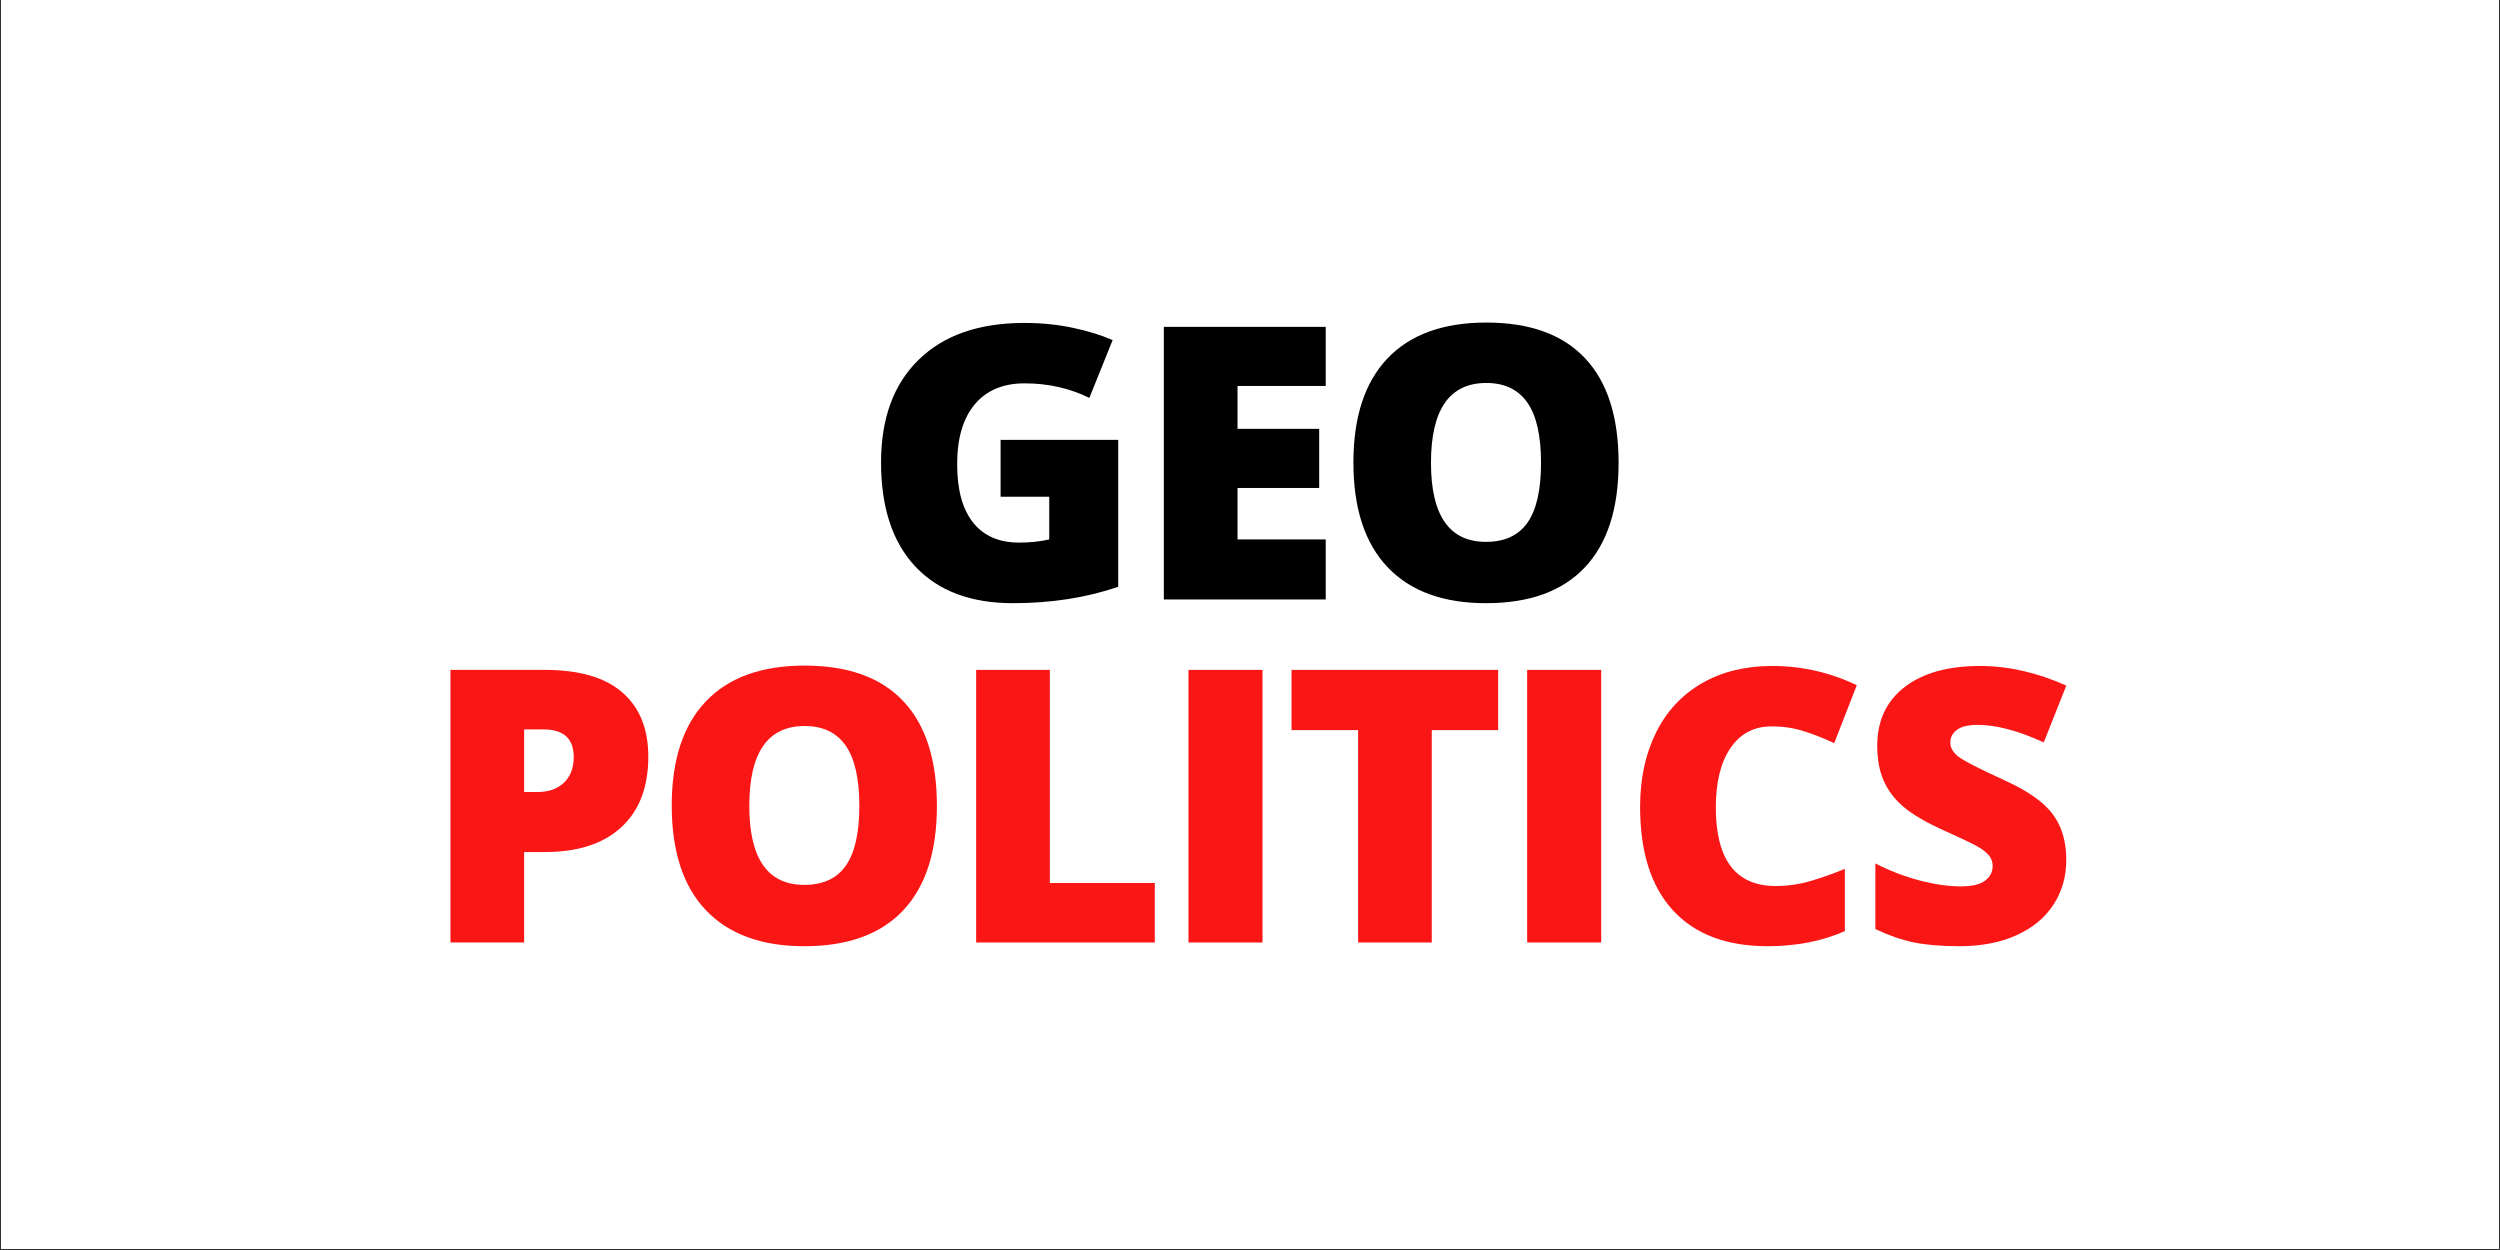
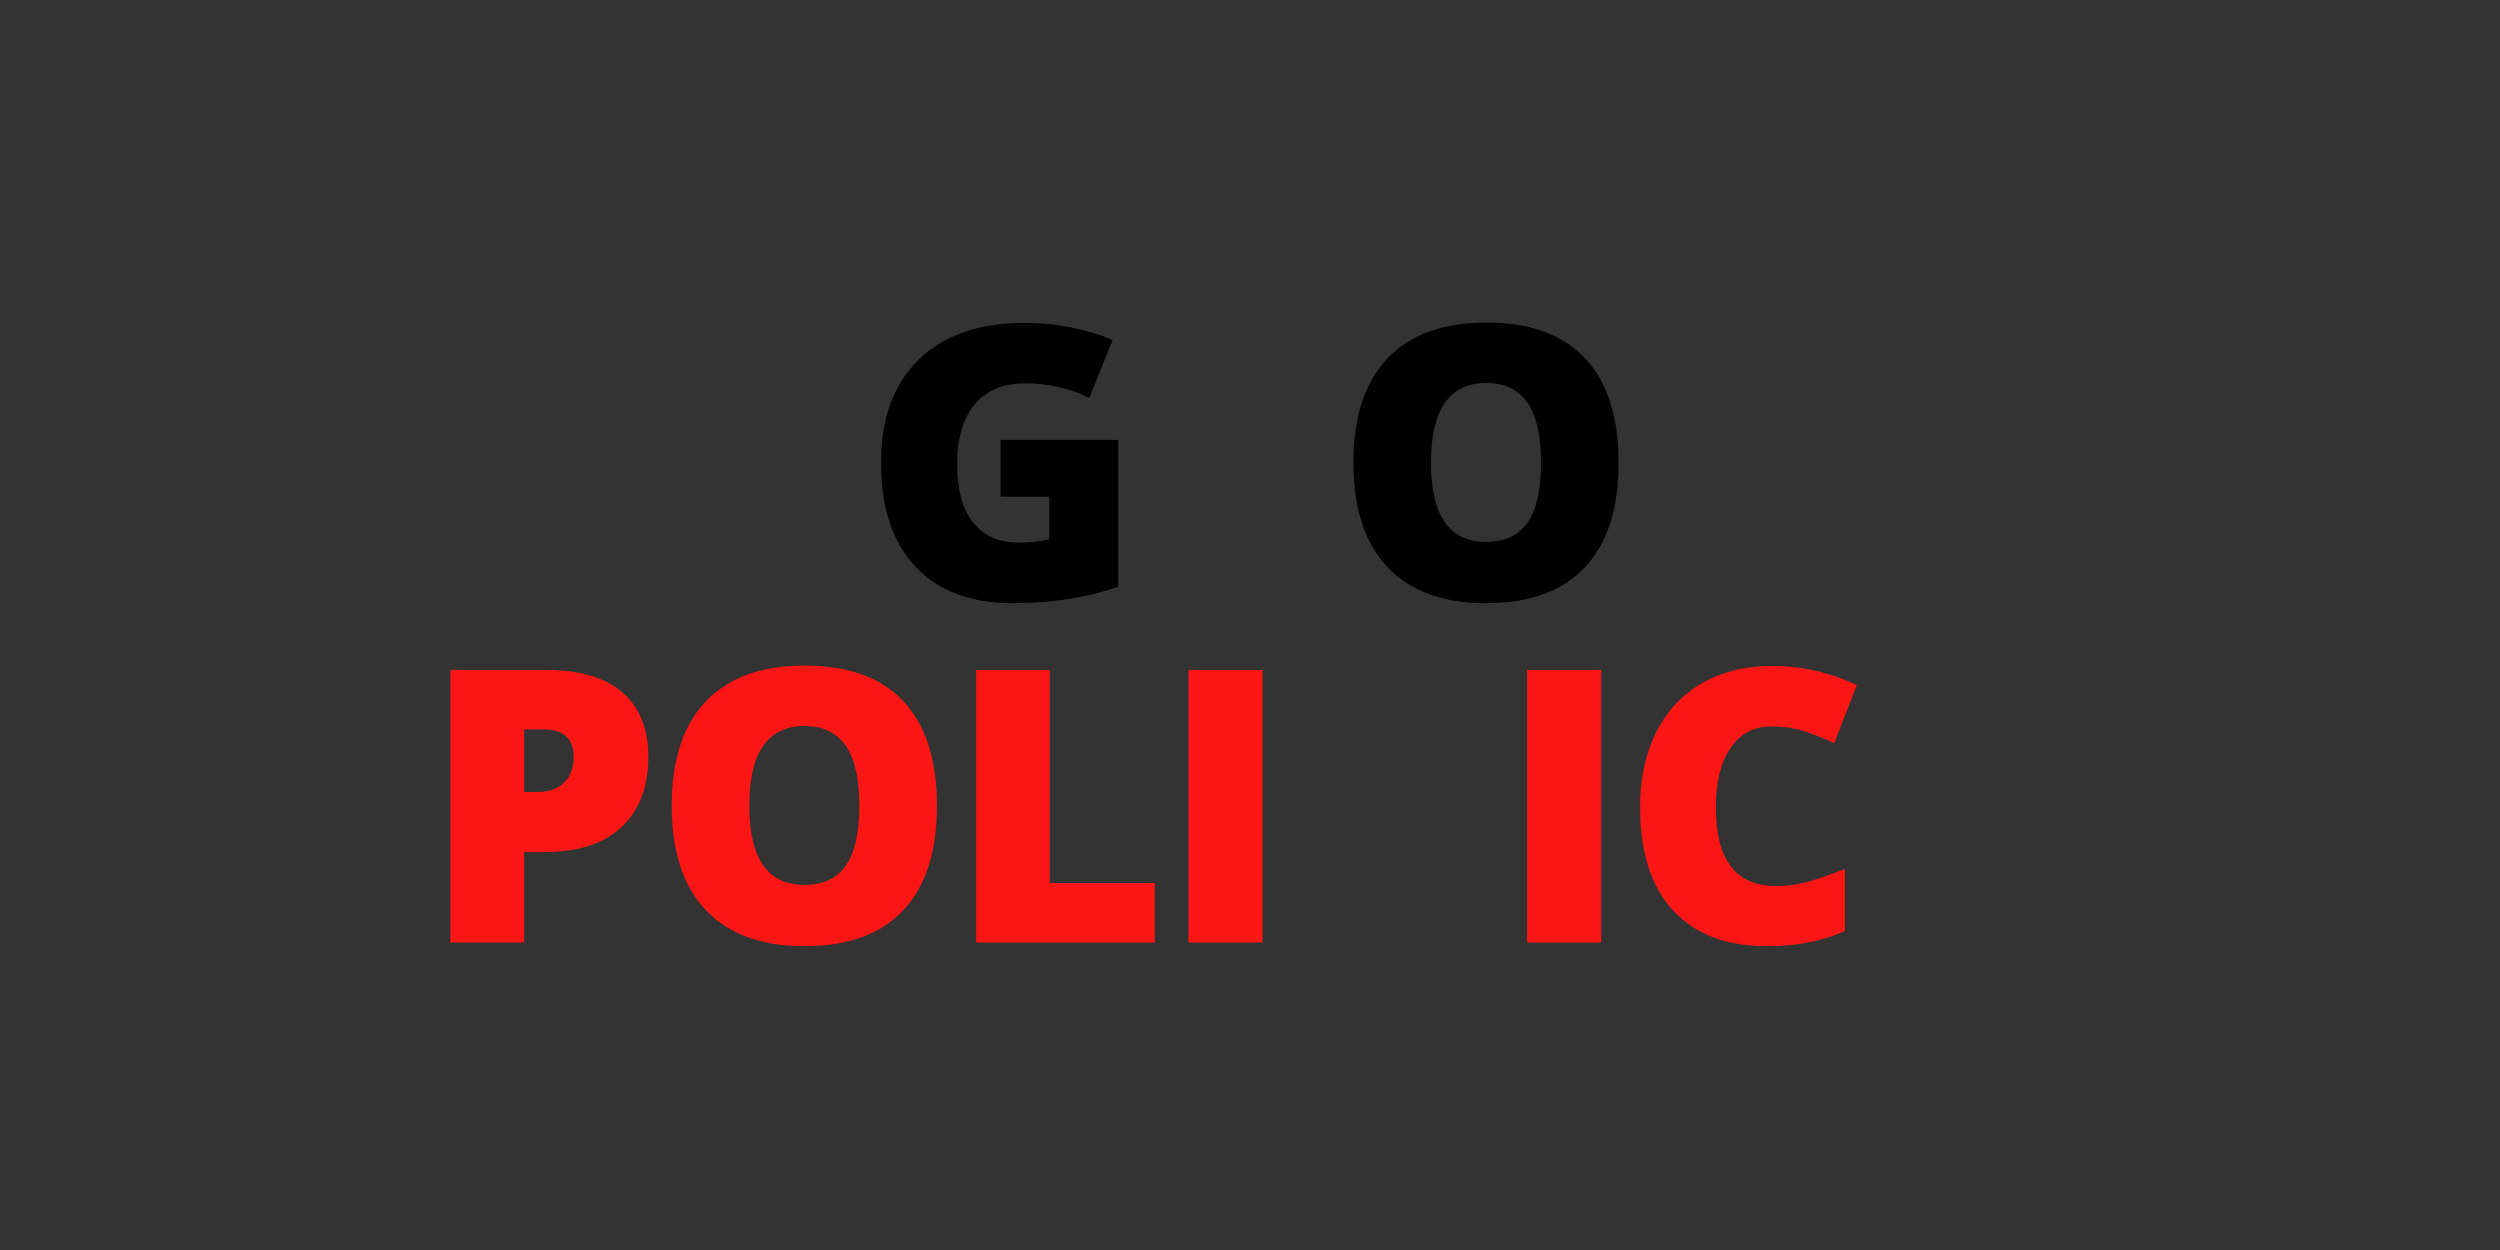
<svg xmlns="http://www.w3.org/2000/svg" width="1500" zoomAndPan="magnify" viewBox="0 0 1125 562.5" height="750" preserveAspectRatio="xMidYMid meet" version="1.0">
  <rect x="0" y="0" width="1125" height="562.5" fill="#333333" stroke="none" />
  <defs>
    <g />
    <clipPath id="689d8733cb">
-       <path d="M 0.5 0 L 1124.5 0 L 1124.5 562 L 0.5 562 Z M 0.5 0 " clip-rule="nonzero" />
-     </clipPath>
+       </clipPath>
  </defs>
  <g clip-path="url(#689d8733cb)">
    <path fill="#ffffff" d="M 0.5 0 L 1124.5 0 L 1124.5 569.492 L 0.5 569.492 Z M 0.5 0 " fill-opacity="1" fill-rule="nonzero" />
    <path fill="#ffffff" d="M 0.5 0 L 1124.5 0 L 1124.5 562 L 0.5 562 Z M 0.5 0 " fill-opacity="1" fill-rule="nonzero" />
    <path fill="#ffffff" d="M 0.5 0 L 1124.5 0 L 1124.5 562 L 0.5 562 Z M 0.5 0 " fill-opacity="1" fill-rule="nonzero" />
  </g>
  <g fill="#000000" fill-opacity="1">
    <g transform="translate(387.751, 269.76)">
      <g>
        <path d="M 62.516 -71.828 L 115.453 -71.828 L 115.453 -5.703 C 101.078 -0.785 85.273 1.672 68.047 1.672 C 49.141 1.672 34.523 -3.805 24.203 -14.766 C 13.879 -25.734 8.719 -41.367 8.719 -61.672 C 8.719 -81.473 14.367 -96.883 25.672 -107.906 C 36.973 -118.926 52.805 -124.438 73.172 -124.438 C 80.891 -124.438 88.172 -123.707 95.016 -122.25 C 101.867 -120.801 107.844 -118.957 112.938 -116.719 L 102.453 -90.703 C 93.609 -95.066 83.898 -97.25 73.328 -97.25 C 63.648 -97.25 56.172 -94.102 50.891 -87.812 C 45.609 -81.52 42.969 -72.523 42.969 -60.828 C 42.969 -49.359 45.359 -40.617 50.141 -34.609 C 54.922 -28.598 61.812 -25.594 70.812 -25.594 C 75.738 -25.594 80.27 -26.066 84.406 -27.016 L 84.406 -46.234 L 62.516 -46.234 Z M 62.516 -71.828 " />
      </g>
    </g>
  </g>
  <g fill="#000000" fill-opacity="1">
    <g transform="translate(510.478, 269.76)">
      <g>
-         <path d="M 86.094 0 L 13.25 0 L 13.25 -122.672 L 86.094 -122.672 L 86.094 -96.078 L 46.406 -96.078 L 46.406 -76.781 L 83.156 -76.781 L 83.156 -50.172 L 46.406 -50.172 L 46.406 -27.016 L 86.094 -27.016 Z M 86.094 0 " />
-       </g>
+         </g>
    </g>
  </g>
  <g fill="#000000" fill-opacity="1">
    <g transform="translate(600.317, 269.76)">
      <g>
        <path d="M 128.047 -61.5 C 128.047 -40.863 122.984 -25.176 112.859 -14.438 C 102.734 -3.695 87.91 1.672 68.391 1.672 C 49.141 1.672 34.379 -3.723 24.109 -14.516 C 13.848 -25.305 8.719 -41.023 8.719 -61.672 C 8.719 -82.086 13.82 -97.68 24.031 -108.453 C 34.25 -119.223 49.086 -124.609 68.547 -124.609 C 88.078 -124.609 102.875 -119.266 112.938 -108.578 C 123.008 -97.891 128.047 -82.195 128.047 -61.5 Z M 43.625 -61.5 C 43.625 -37.781 51.879 -25.922 68.391 -25.922 C 76.773 -25.922 82.992 -28.801 87.047 -34.562 C 91.109 -40.332 93.141 -49.312 93.141 -61.5 C 93.141 -73.75 91.082 -82.797 86.969 -88.641 C 82.852 -94.492 76.711 -97.422 68.547 -97.422 C 51.93 -97.422 43.625 -85.445 43.625 -61.5 Z M 43.625 -61.5 " />
      </g>
    </g>
  </g>
  <g fill="#fb1616" fill-opacity="1">
    <g transform="translate(189.458, 424.123)">
      <g>
        <path d="M 102.281 -83.656 C 102.281 -69.945 98.238 -59.359 90.156 -51.891 C 82.07 -44.43 70.594 -40.703 55.719 -40.703 L 46.406 -40.703 L 46.406 0 L 13.25 0 L 13.25 -122.672 L 55.719 -122.672 C 71.207 -122.672 82.836 -119.285 90.609 -112.516 C 98.391 -105.754 102.281 -96.133 102.281 -83.656 Z M 46.406 -67.719 L 52.438 -67.719 C 57.414 -67.719 61.375 -69.113 64.312 -71.906 C 67.25 -74.707 68.719 -78.566 68.719 -83.484 C 68.719 -91.766 64.129 -95.906 54.953 -95.906 L 46.406 -95.906 Z M 46.406 -67.719 " />
      </g>
    </g>
  </g>
  <g fill="#fb1616" fill-opacity="1">
    <g transform="translate(293.56, 424.123)">
      <g>
        <path d="M 128.047 -61.5 C 128.047 -40.863 122.984 -25.176 112.859 -14.438 C 102.734 -3.695 87.91 1.672 68.391 1.672 C 49.141 1.672 34.379 -3.723 24.109 -14.516 C 13.848 -25.305 8.719 -41.023 8.719 -61.672 C 8.719 -82.086 13.82 -97.68 24.031 -108.453 C 34.25 -119.223 49.086 -124.609 68.547 -124.609 C 88.078 -124.609 102.875 -119.266 112.938 -108.578 C 123.008 -97.891 128.047 -82.195 128.047 -61.5 Z M 43.625 -61.5 C 43.625 -37.781 51.879 -25.922 68.391 -25.922 C 76.773 -25.922 82.992 -28.801 87.047 -34.562 C 91.109 -40.332 93.141 -49.312 93.141 -61.5 C 93.141 -73.75 91.082 -82.797 86.969 -88.641 C 82.852 -94.492 76.711 -97.422 68.547 -97.422 C 51.93 -97.422 43.625 -85.445 43.625 -61.5 Z M 43.625 -61.5 " />
      </g>
    </g>
  </g>
  <g fill="#fb1616" fill-opacity="1">
    <g transform="translate(426.02, 424.123)">
      <g>
        <path d="M 13.25 0 L 13.25 -122.672 L 46.406 -122.672 L 46.406 -26.766 L 93.641 -26.766 L 93.641 0 Z M 13.25 0 " />
      </g>
    </g>
  </g>
  <g fill="#fb1616" fill-opacity="1">
    <g transform="translate(521.564, 424.123)">
      <g>
        <path d="M 13.25 0 L 13.25 -122.672 L 46.562 -122.672 L 46.562 0 Z M 13.25 0 " />
      </g>
    </g>
  </g>
  <g fill="#fb1616" fill-opacity="1">
    <g transform="translate(576.918, 424.123)">
      <g>
-         <path d="M 67.375 0 L 34.234 0 L 34.234 -95.578 L 4.281 -95.578 L 4.281 -122.672 L 97.25 -122.672 L 97.25 -95.578 L 67.375 -95.578 Z M 67.375 0 " />
-       </g>
+         </g>
    </g>
  </g>
  <g fill="#fb1616" fill-opacity="1">
    <g transform="translate(673.972, 424.123)">
      <g>
        <path d="M 13.25 0 L 13.25 -122.672 L 46.562 -122.672 L 46.562 0 Z M 13.25 0 " />
      </g>
    </g>
  </g>
  <g fill="#fb1616" fill-opacity="1">
    <g transform="translate(729.326, 424.123)">
      <g>
        <path d="M 67.875 -97.25 C 59.988 -97.25 53.836 -94.016 49.422 -87.547 C 45.004 -81.086 42.797 -72.18 42.797 -60.828 C 42.797 -37.223 51.773 -25.422 69.734 -25.422 C 75.148 -25.422 80.406 -26.176 85.5 -27.688 C 90.594 -29.195 95.711 -31.016 100.859 -33.141 L 100.859 -5.125 C 90.617 -0.594 79.039 1.672 66.125 1.672 C 47.602 1.672 33.406 -3.695 23.531 -14.438 C 13.656 -25.176 8.719 -40.695 8.719 -61 C 8.719 -73.695 11.109 -84.852 15.891 -94.469 C 20.68 -104.094 27.566 -111.492 36.547 -116.672 C 45.523 -121.848 56.082 -124.438 68.219 -124.438 C 81.477 -124.438 94.148 -121.555 106.234 -115.797 L 96.078 -89.703 C 91.547 -91.828 87.016 -93.613 82.484 -95.062 C 77.953 -96.52 73.082 -97.25 67.875 -97.25 Z M 67.875 -97.25 " />
      </g>
    </g>
  </g>
  <g fill="#fb1616" fill-opacity="1">
    <g transform="translate(836.364, 424.123)">
      <g>
-         <path d="M 93.469 -37.25 C 93.469 -29.645 91.535 -22.891 87.672 -16.984 C 83.816 -11.086 78.254 -6.504 70.984 -3.234 C 63.711 0.035 55.18 1.672 45.391 1.672 C 37.223 1.672 30.367 1.098 24.828 -0.047 C 19.297 -1.191 13.535 -3.191 7.547 -6.047 L 7.547 -35.578 C 13.867 -32.328 20.441 -29.789 27.266 -27.969 C 34.086 -26.156 40.352 -25.25 46.062 -25.25 C 50.988 -25.25 54.598 -26.102 56.891 -27.812 C 59.18 -29.52 60.328 -31.719 60.328 -34.406 C 60.328 -36.082 59.863 -37.551 58.938 -38.812 C 58.02 -40.07 56.539 -41.344 54.5 -42.625 C 52.457 -43.914 47.016 -46.547 38.172 -50.516 C 30.172 -54.148 24.172 -57.672 20.172 -61.078 C 16.18 -64.492 13.219 -68.41 11.281 -72.828 C 9.352 -77.254 8.391 -82.484 8.391 -88.516 C 8.391 -99.816 12.5 -108.629 20.719 -114.953 C 28.945 -121.273 40.25 -124.438 54.625 -124.438 C 67.32 -124.438 80.27 -121.5 93.469 -115.625 L 83.328 -90.031 C 71.859 -95.289 61.957 -97.922 53.625 -97.922 C 49.312 -97.922 46.176 -97.164 44.219 -95.656 C 42.258 -94.145 41.281 -92.27 41.281 -90.031 C 41.281 -87.625 42.523 -85.469 45.016 -83.562 C 47.504 -81.664 54.258 -78.203 65.281 -73.172 C 75.852 -68.41 83.191 -63.301 87.297 -57.844 C 91.41 -52.395 93.469 -45.531 93.469 -37.25 Z M 93.469 -37.25 " />
-       </g>
+         </g>
    </g>
  </g>
</svg>